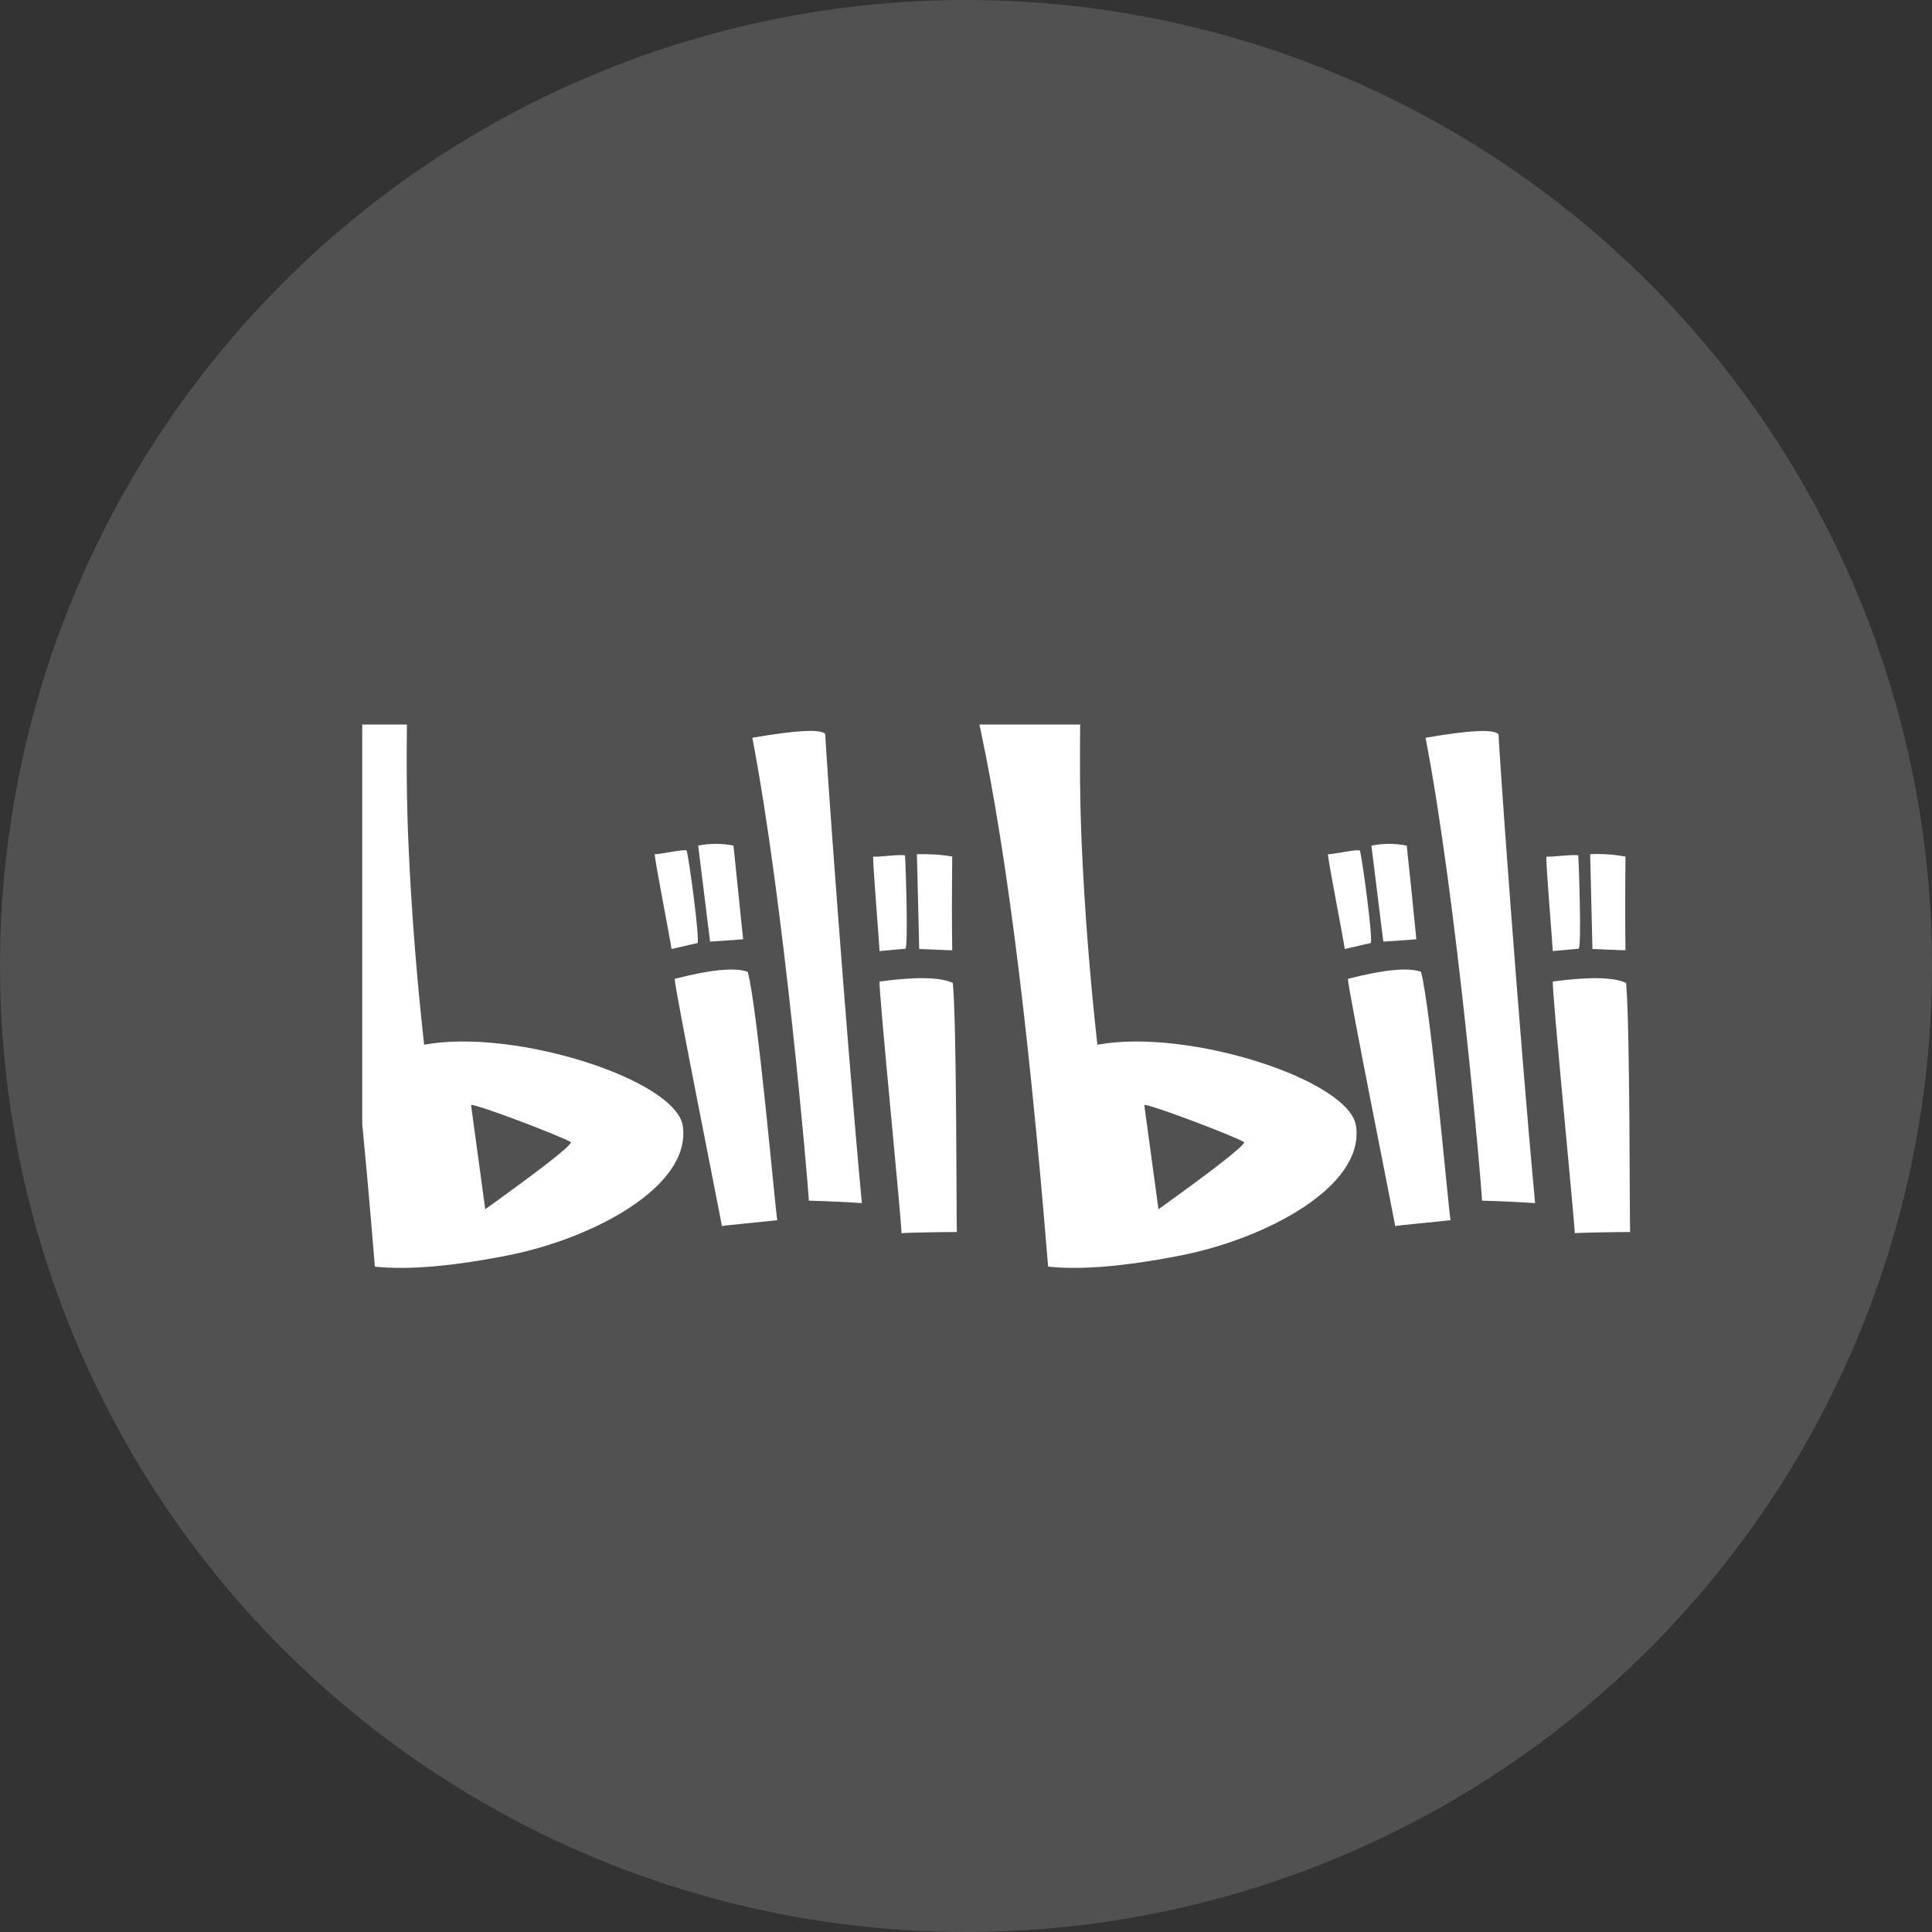
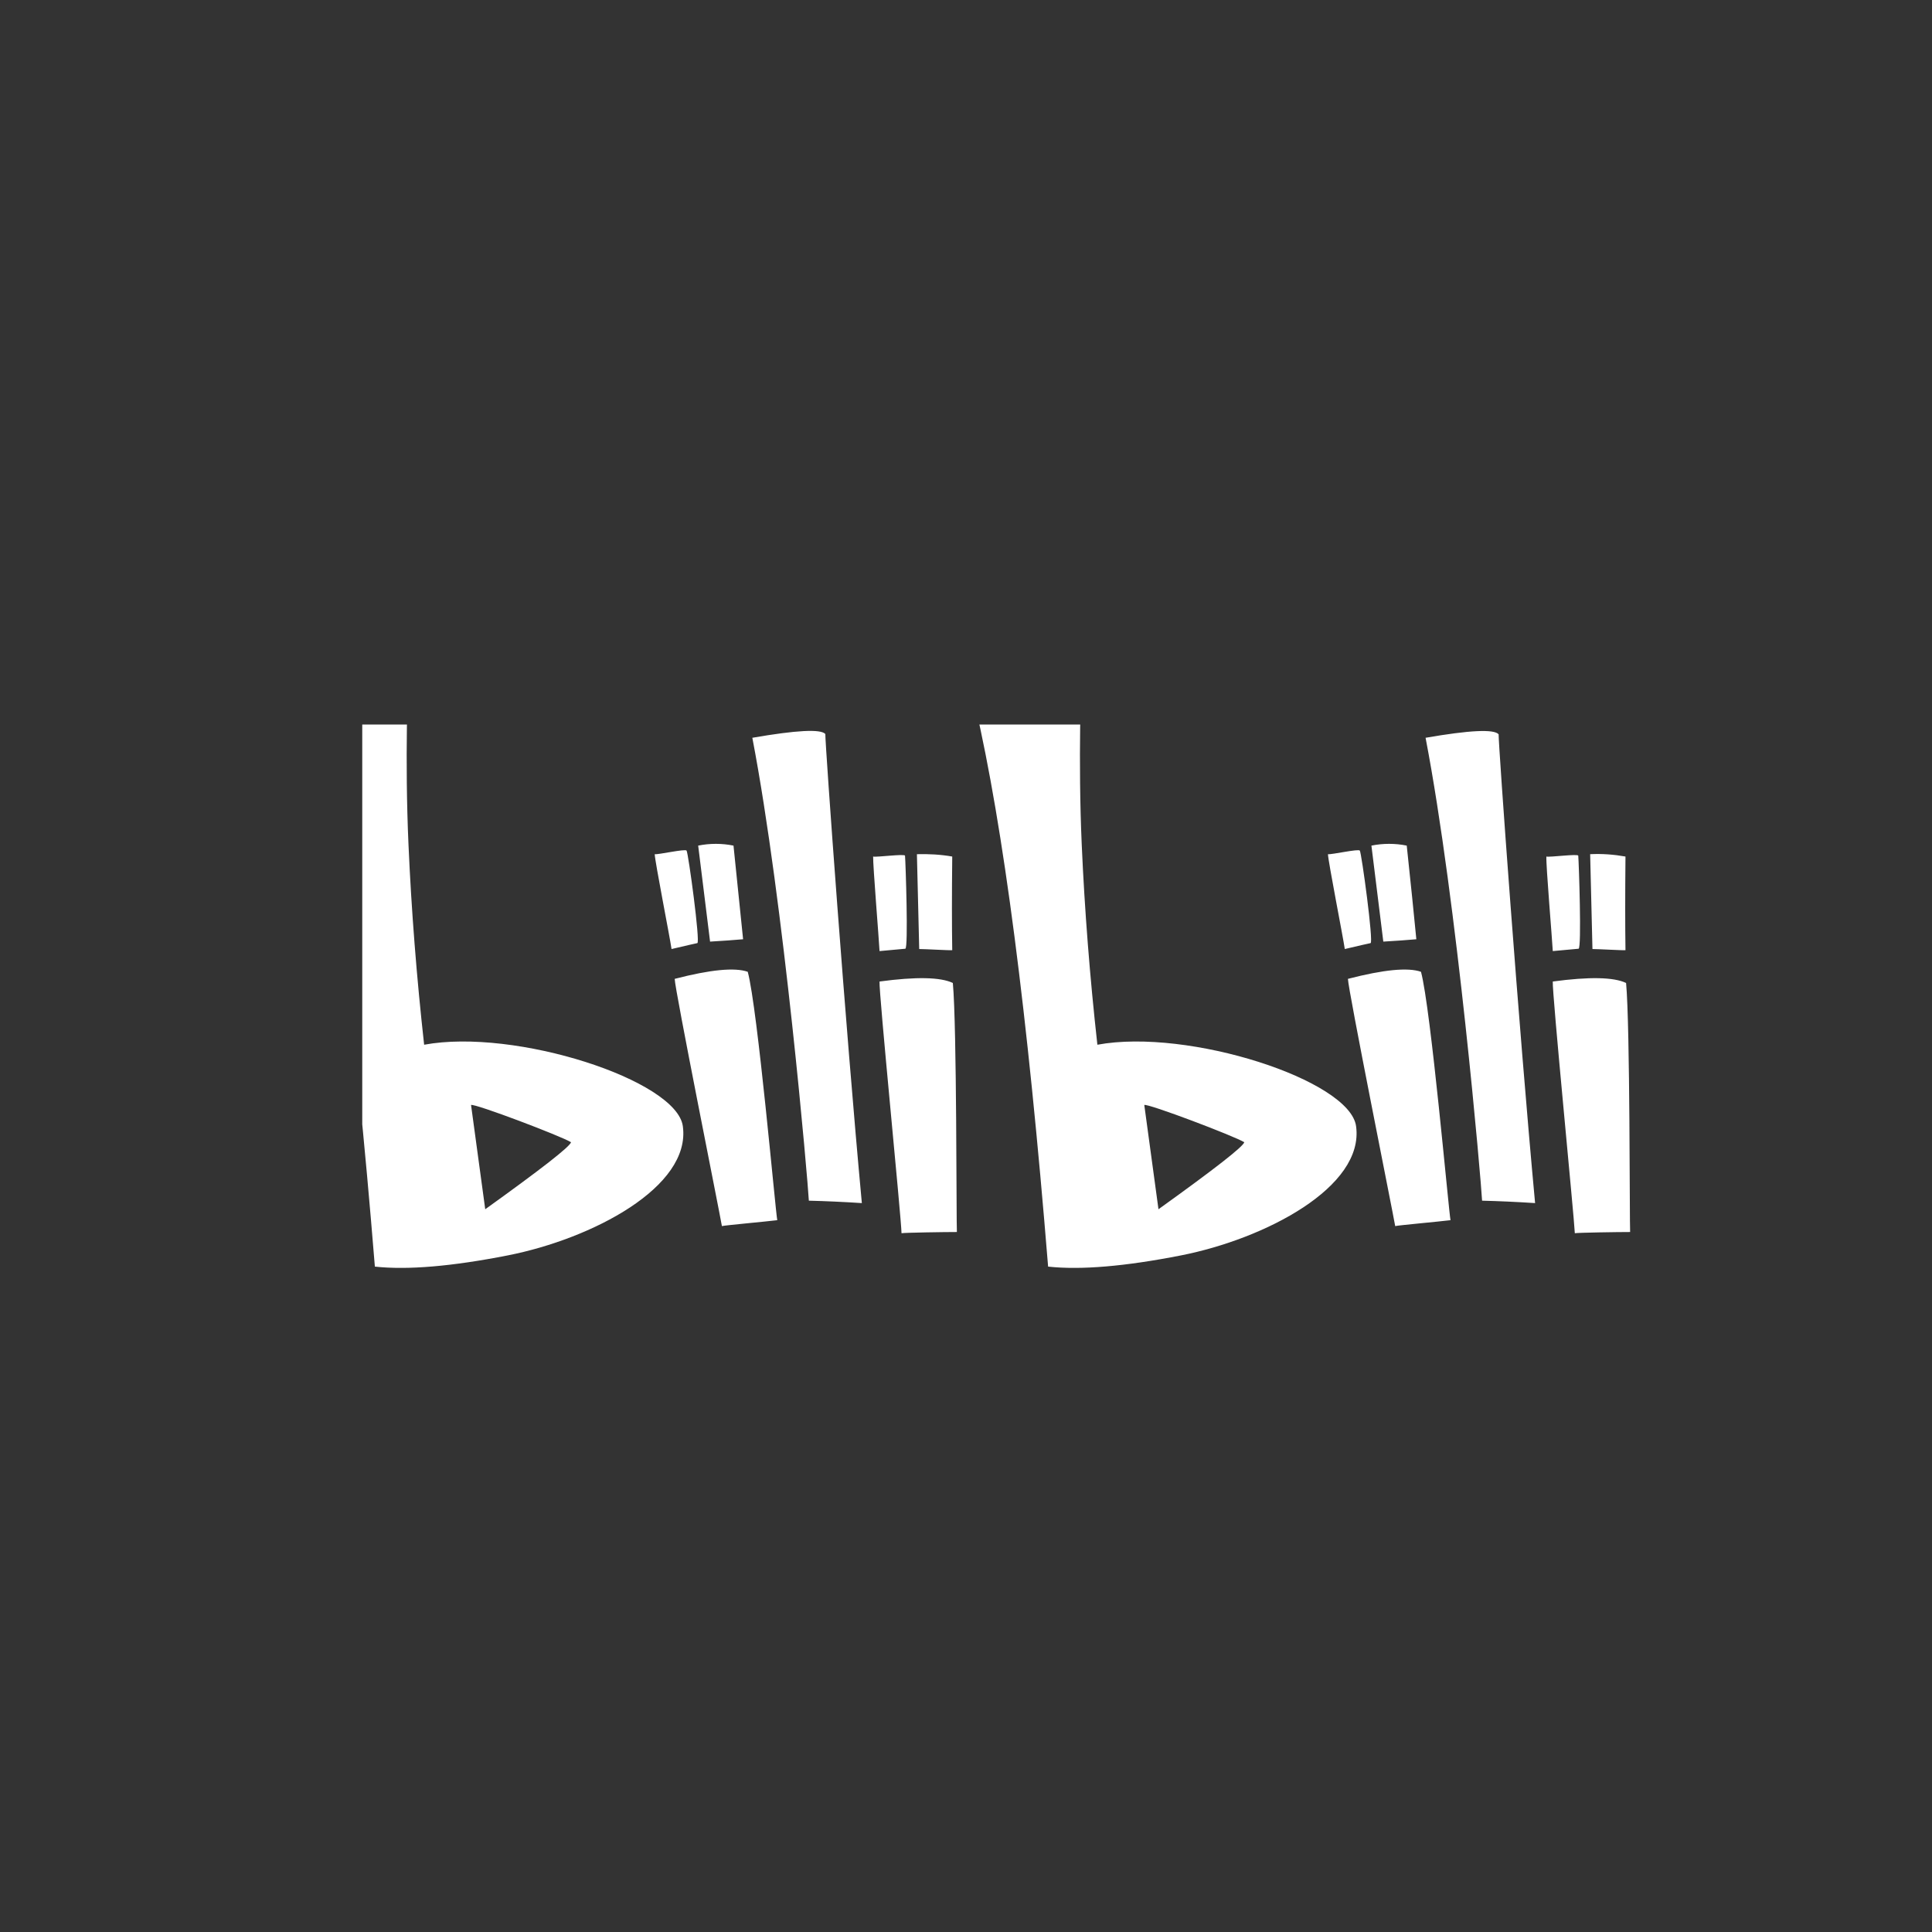
<svg xmlns="http://www.w3.org/2000/svg" fill="none" version="1.1" width="32" height="32" viewBox="0 0 32 32">
  <rect x="0" y="0" width="32" height="32" fill="#333333" stroke="none" />
  <defs>
    <clipPath id="master_svg0_48_1617">
      <rect x="6" y="12" width="21" height="9" rx="0" />
    </clipPath>
  </defs>
  <g>
    <g>
-       <ellipse cx="16" cy="16" rx="16" ry="16" fill="#FFFFFF" fill-opacity="0.15" />
-     </g>
+       </g>
    <g clip-path="url(#master_svg0_48_1617)">
      <g>
        <path d="M21.995,14.148C22.053,14.158,22.504,14.055,22.523,14.089C22.552,14.133,22.753,15.611,22.701,15.621Q22.648,15.631,22.274,15.719C22.245,15.518,22,14.275,21.995,14.148ZM22.715,14.006L22.912,15.596C23.013,15.592,23.421,15.562,23.459,15.557Q23.401,14.955,23.3,14.006C23.109,13.967,22.907,13.967,22.715,14.006ZM22.326,16.213Q23.214,15.983,23.536,16.096C23.699,16.697,23.996,20.073,24.025,20.21C23.824,20.235,23.161,20.294,23.109,20.308C23.065,20.054,22.326,16.374,22.326,16.213ZM25.613,14.187C25.666,14.202,26.136,14.138,26.141,14.173C26.151,14.29,26.199,15.709,26.146,15.714Q26.093,15.719,25.719,15.753C25.709,15.557,25.604,14.319,25.613,14.187ZM26.338,14.148L26.376,15.719C26.477,15.719,26.88,15.743,26.923,15.738Q26.914,15.137,26.923,14.187C26.731,14.153,26.535,14.138,26.338,14.148ZM25.719,16.257Q26.626,16.135,26.933,16.281C27,16.986,26.99,20.269,27,20.406C26.794,20.406,26.136,20.416,26.084,20.426C26.074,20.171,25.704,16.418,25.719,16.257ZM23.612,12.22C24.135,14.941,24.534,19.589,24.548,19.887Q24.961,19.897,25.426,19.927C25.153,16.996,24.817,12.313,24.822,12.162Q24.706,12.03,23.612,12.22ZM22.461,18.654C22.36,17.891,19.683,17.025,18.176,17.304Q17.989,15.621,17.917,13.992C17.855,12.592,17.907,11.232,17.922,11.007C17.821,10.934,16.736,11.462,16.151,11.682Q16.852,14.706,17.36,20.979Q18.171,21.067,19.563,20.793C20.954,20.519,22.6,19.662,22.461,18.654ZM19.188,20.029L18.953,18.302C19.011,18.273,20.455,18.821,20.609,18.919Q20.585,19.026,19.188,20.029ZM10.844,14.148C10.902,14.158,11.353,14.055,11.372,14.089C11.401,14.133,11.602,15.611,11.55,15.621Q11.497,15.631,11.123,15.719C11.094,15.518,10.849,14.275,10.844,14.148ZM11.564,14.006L11.761,15.596C11.861,15.592,12.269,15.562,12.308,15.557Q12.245,14.955,12.149,14.006C11.957,13.967,11.756,13.967,11.564,14.006ZM11.175,16.213Q12.063,15.983,12.385,16.096C12.548,16.697,12.845,20.073,12.874,20.21C12.672,20.235,12.01,20.294,11.957,20.308C11.914,20.054,11.175,16.374,11.175,16.213ZM14.462,14.187C14.515,14.202,14.985,14.138,14.99,14.173C15,14.29,15.047,15.709,14.995,15.714Q14.942,15.719,14.568,15.753C14.558,15.557,14.457,14.319,14.462,14.187ZM15.187,14.148L15.225,15.719C15.326,15.719,15.729,15.743,15.772,15.738Q15.762,15.137,15.772,14.187C15.58,14.153,15.383,14.143,15.187,14.148ZM14.568,16.257Q15.475,16.135,15.782,16.281C15.849,16.986,15.839,20.269,15.849,20.406C15.643,20.406,14.985,20.416,14.932,20.426C14.928,20.171,14.553,16.418,14.568,16.257ZM12.461,12.22C12.984,14.941,13.383,19.589,13.397,19.887Q13.81,19.897,14.275,19.927C14.002,16.996,13.666,12.313,13.67,12.157Q13.555,12.03,12.461,12.22ZM11.31,18.654C11.209,17.891,8.532,17.025,7.025,17.304Q6.838,15.621,6.766,13.992C6.703,12.592,6.756,11.232,6.771,11.007C6.67,10.938,5.585,11.462,5,11.682Q5.701,14.706,6.209,20.979Q7.02,21.067,8.412,20.793C9.803,20.519,11.449,19.662,11.31,18.654ZM8.037,20.029L7.802,18.302C7.86,18.273,9.304,18.821,9.458,18.919Q9.434,19.026,8.037,20.029Z" fill="#FFFFFF" fill-opacity="1" />
      </g>
    </g>
  </g>
</svg>